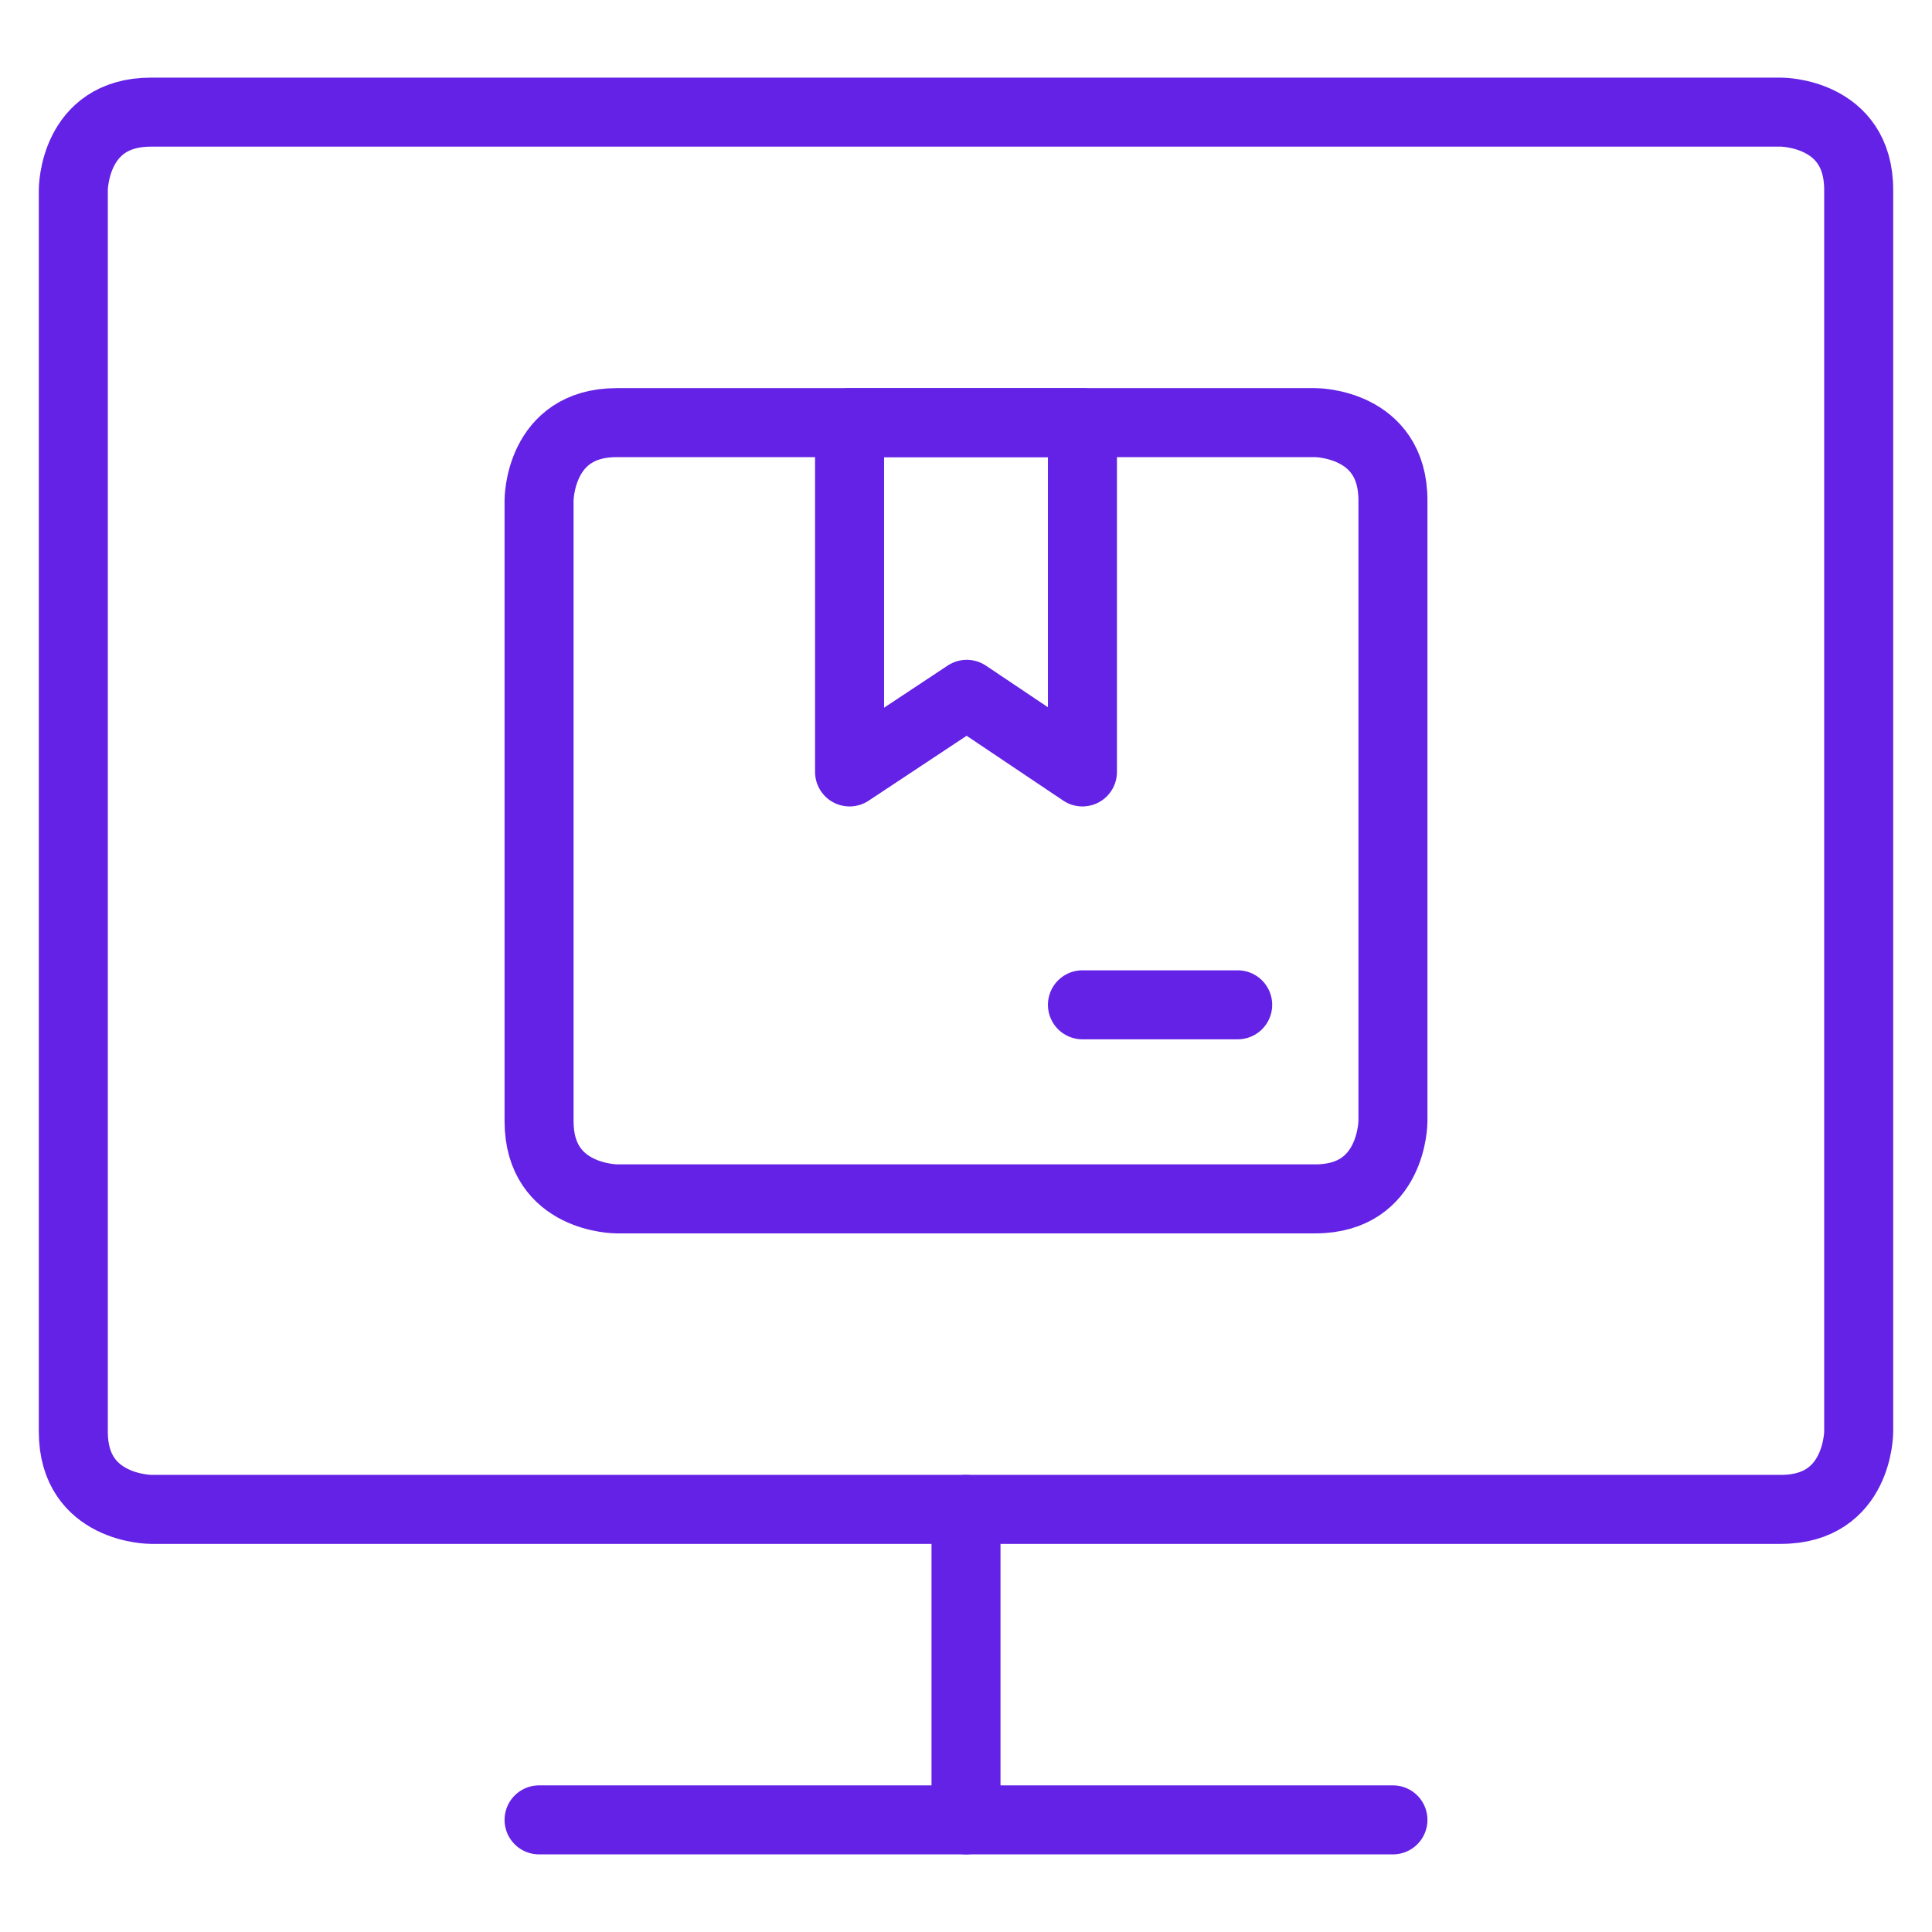
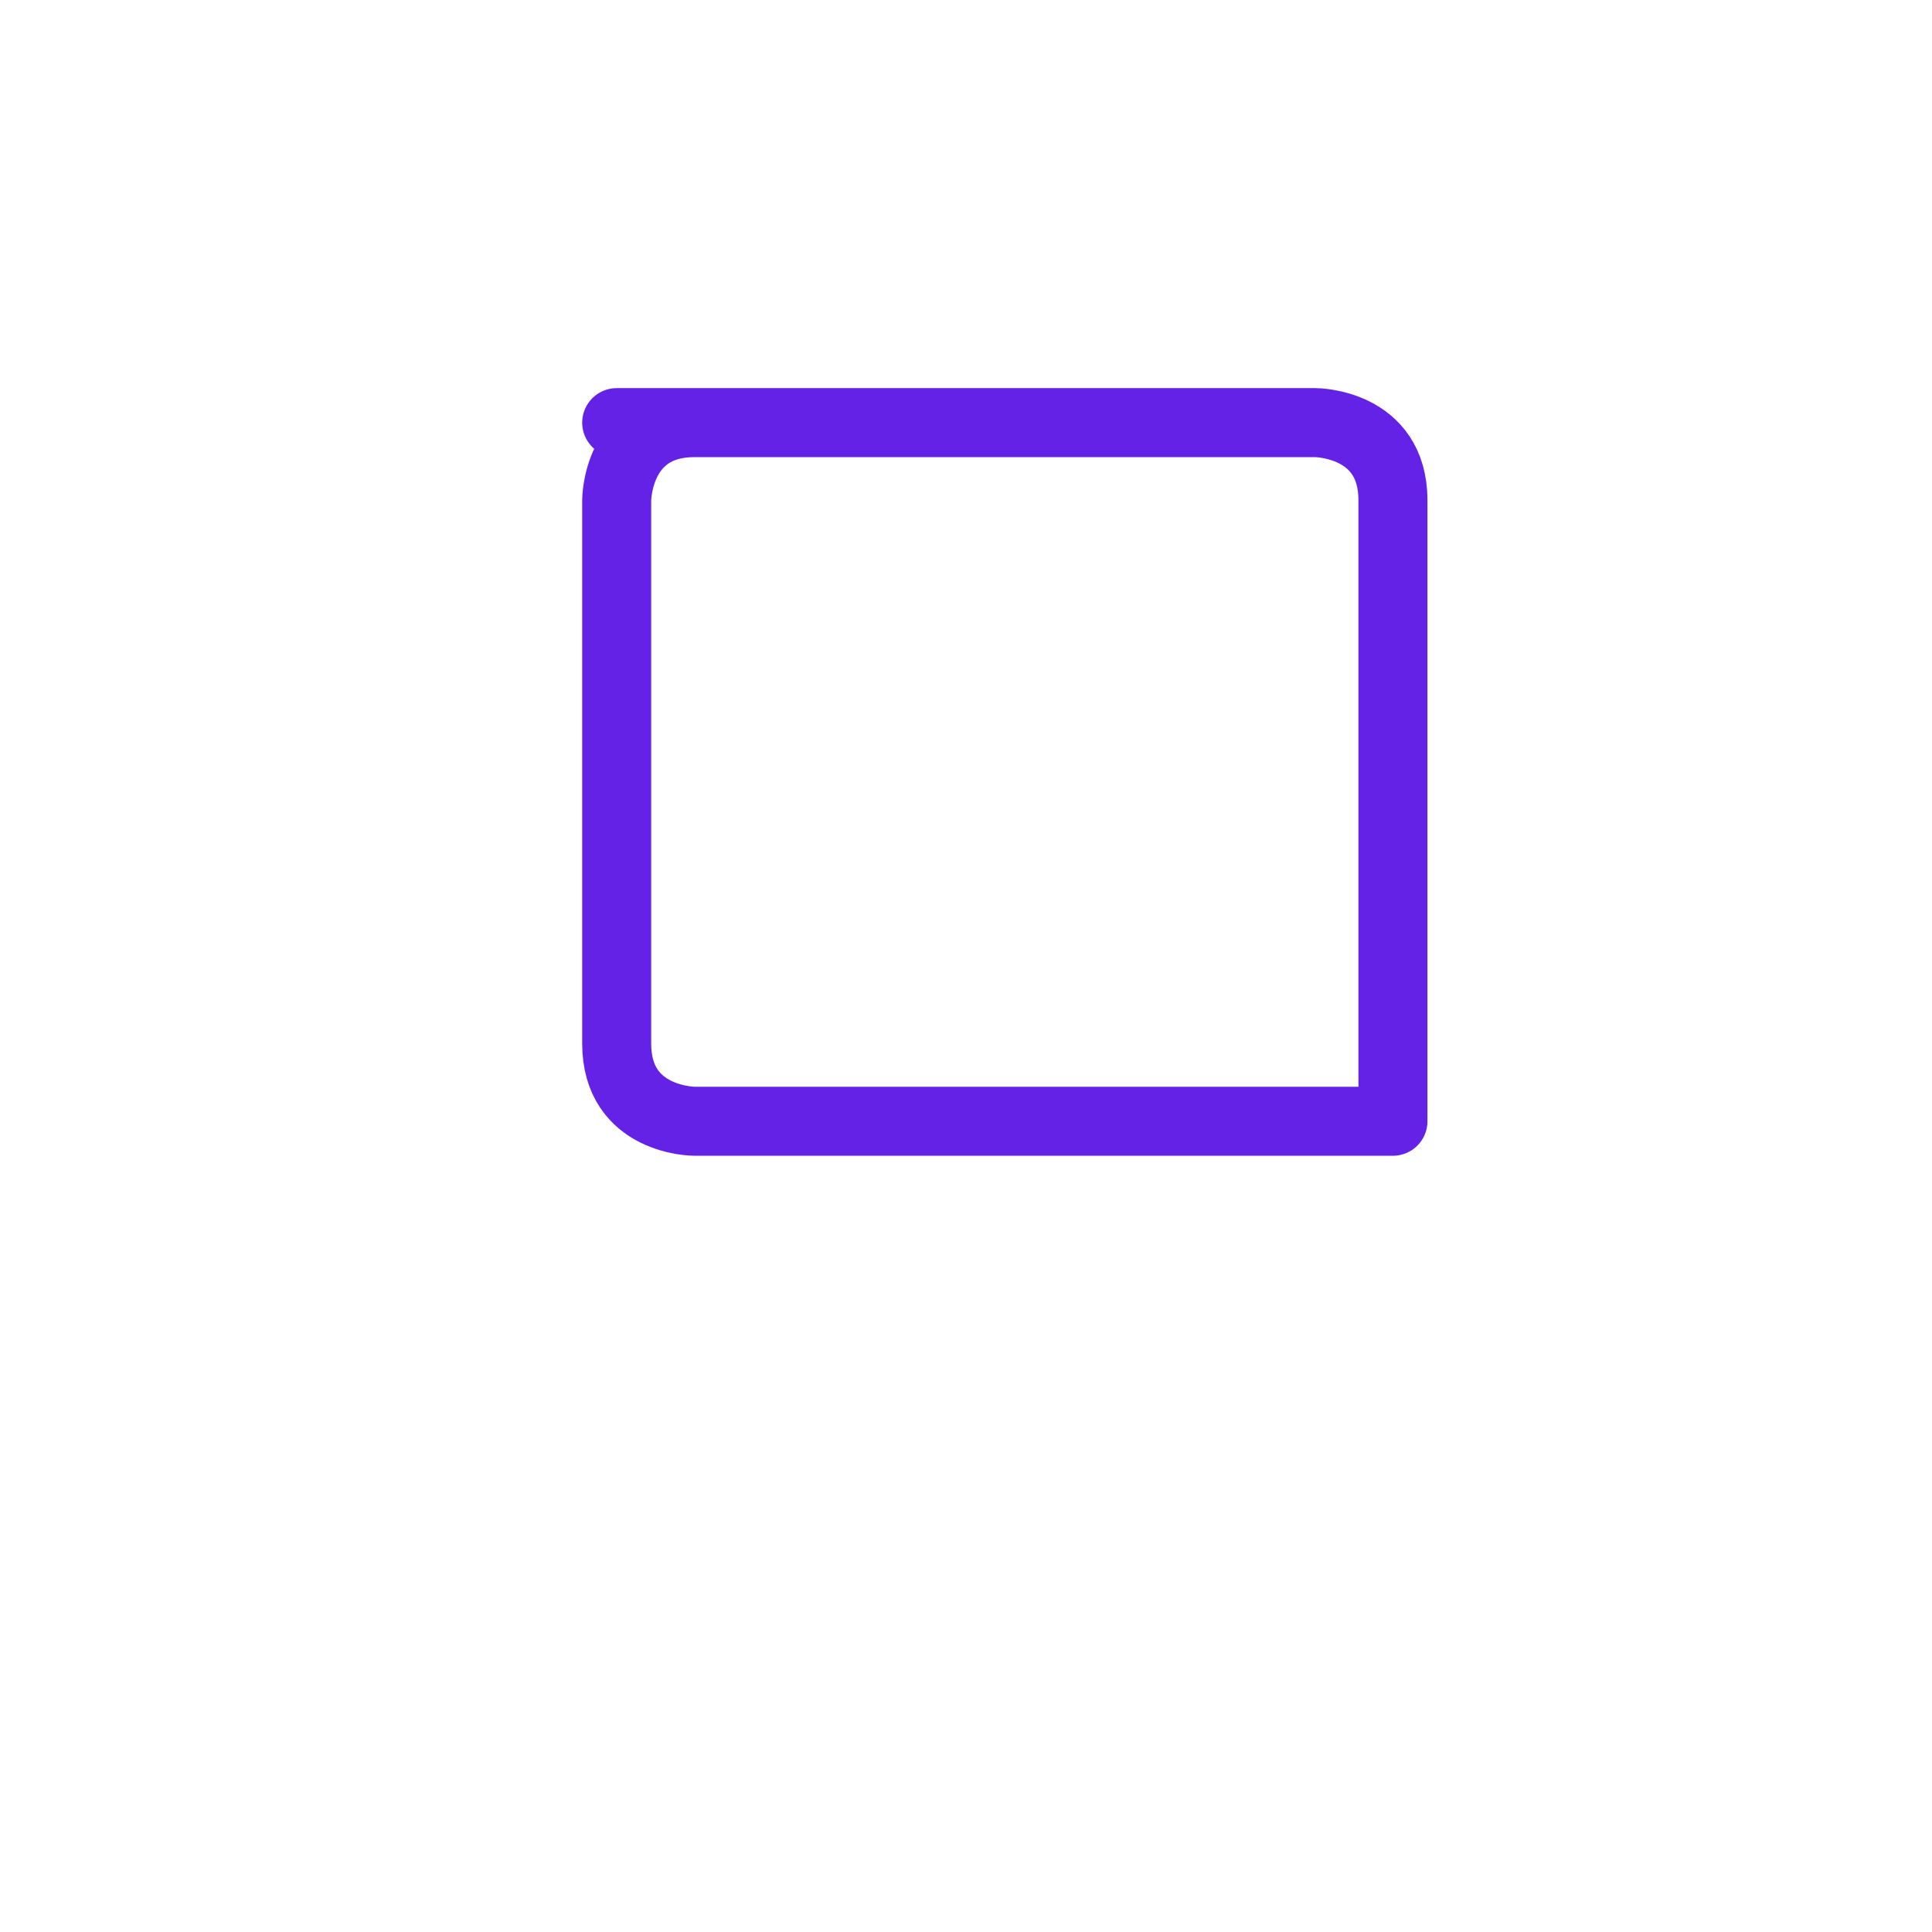
<svg xmlns="http://www.w3.org/2000/svg" viewBox="-1 -1 56 56" id="Shipment-Online-Monitor-1--Streamline-Ultimate.svg">
  <desc>Shipment Online Monitor 1 Streamline Icon: https://streamlinehq.com</desc>
  <g>
-     <path d="m27 42.75 0 9" fill="none" stroke="#6322E5" stroke-linecap="round" stroke-linejoin="round" stroke-width="2" />
-     <path d="m14.625 51.75 24.75 0" fill="none" stroke="#6322E5" stroke-linecap="round" stroke-linejoin="round" stroke-width="2" />
-     <path d="M3.375 2.25h47.25s2.25 0 2.25 2.25v36s0 2.25 -2.25 2.25h-47.25s-2.25 0 -2.25 -2.25V4.5s0 -2.25 2.25 -2.25" fill="none" stroke="#6322E5" stroke-linecap="round" stroke-linejoin="round" stroke-width="2" />
-     <path d="M16.875 11.25h20.25s2.25 0 2.25 2.25v18s0 2.25 -2.25 2.25h-20.25s-2.25 0 -2.25 -2.25V13.5s0 -2.25 2.25 -2.25" fill="none" stroke="#6322E5" stroke-linecap="round" stroke-linejoin="round" stroke-width="2" />
-     <path d="m30.375 21.375 -3.353 -2.25 -3.397 2.25 0 -10.125 6.75 0 0 10.125z" fill="none" stroke="#6322E5" stroke-linecap="round" stroke-linejoin="round" stroke-width="2" />
-     <path d="m30.375 28.125 4.5 0" fill="none" stroke="#6322E5" stroke-linecap="round" stroke-linejoin="round" stroke-width="2" />
+     <path d="M16.875 11.25h20.25s2.25 0 2.25 2.25v18h-20.25s-2.25 0 -2.25 -2.25V13.5s0 -2.25 2.25 -2.25" fill="none" stroke="#6322E5" stroke-linecap="round" stroke-linejoin="round" stroke-width="2" />
  </g>
</svg>